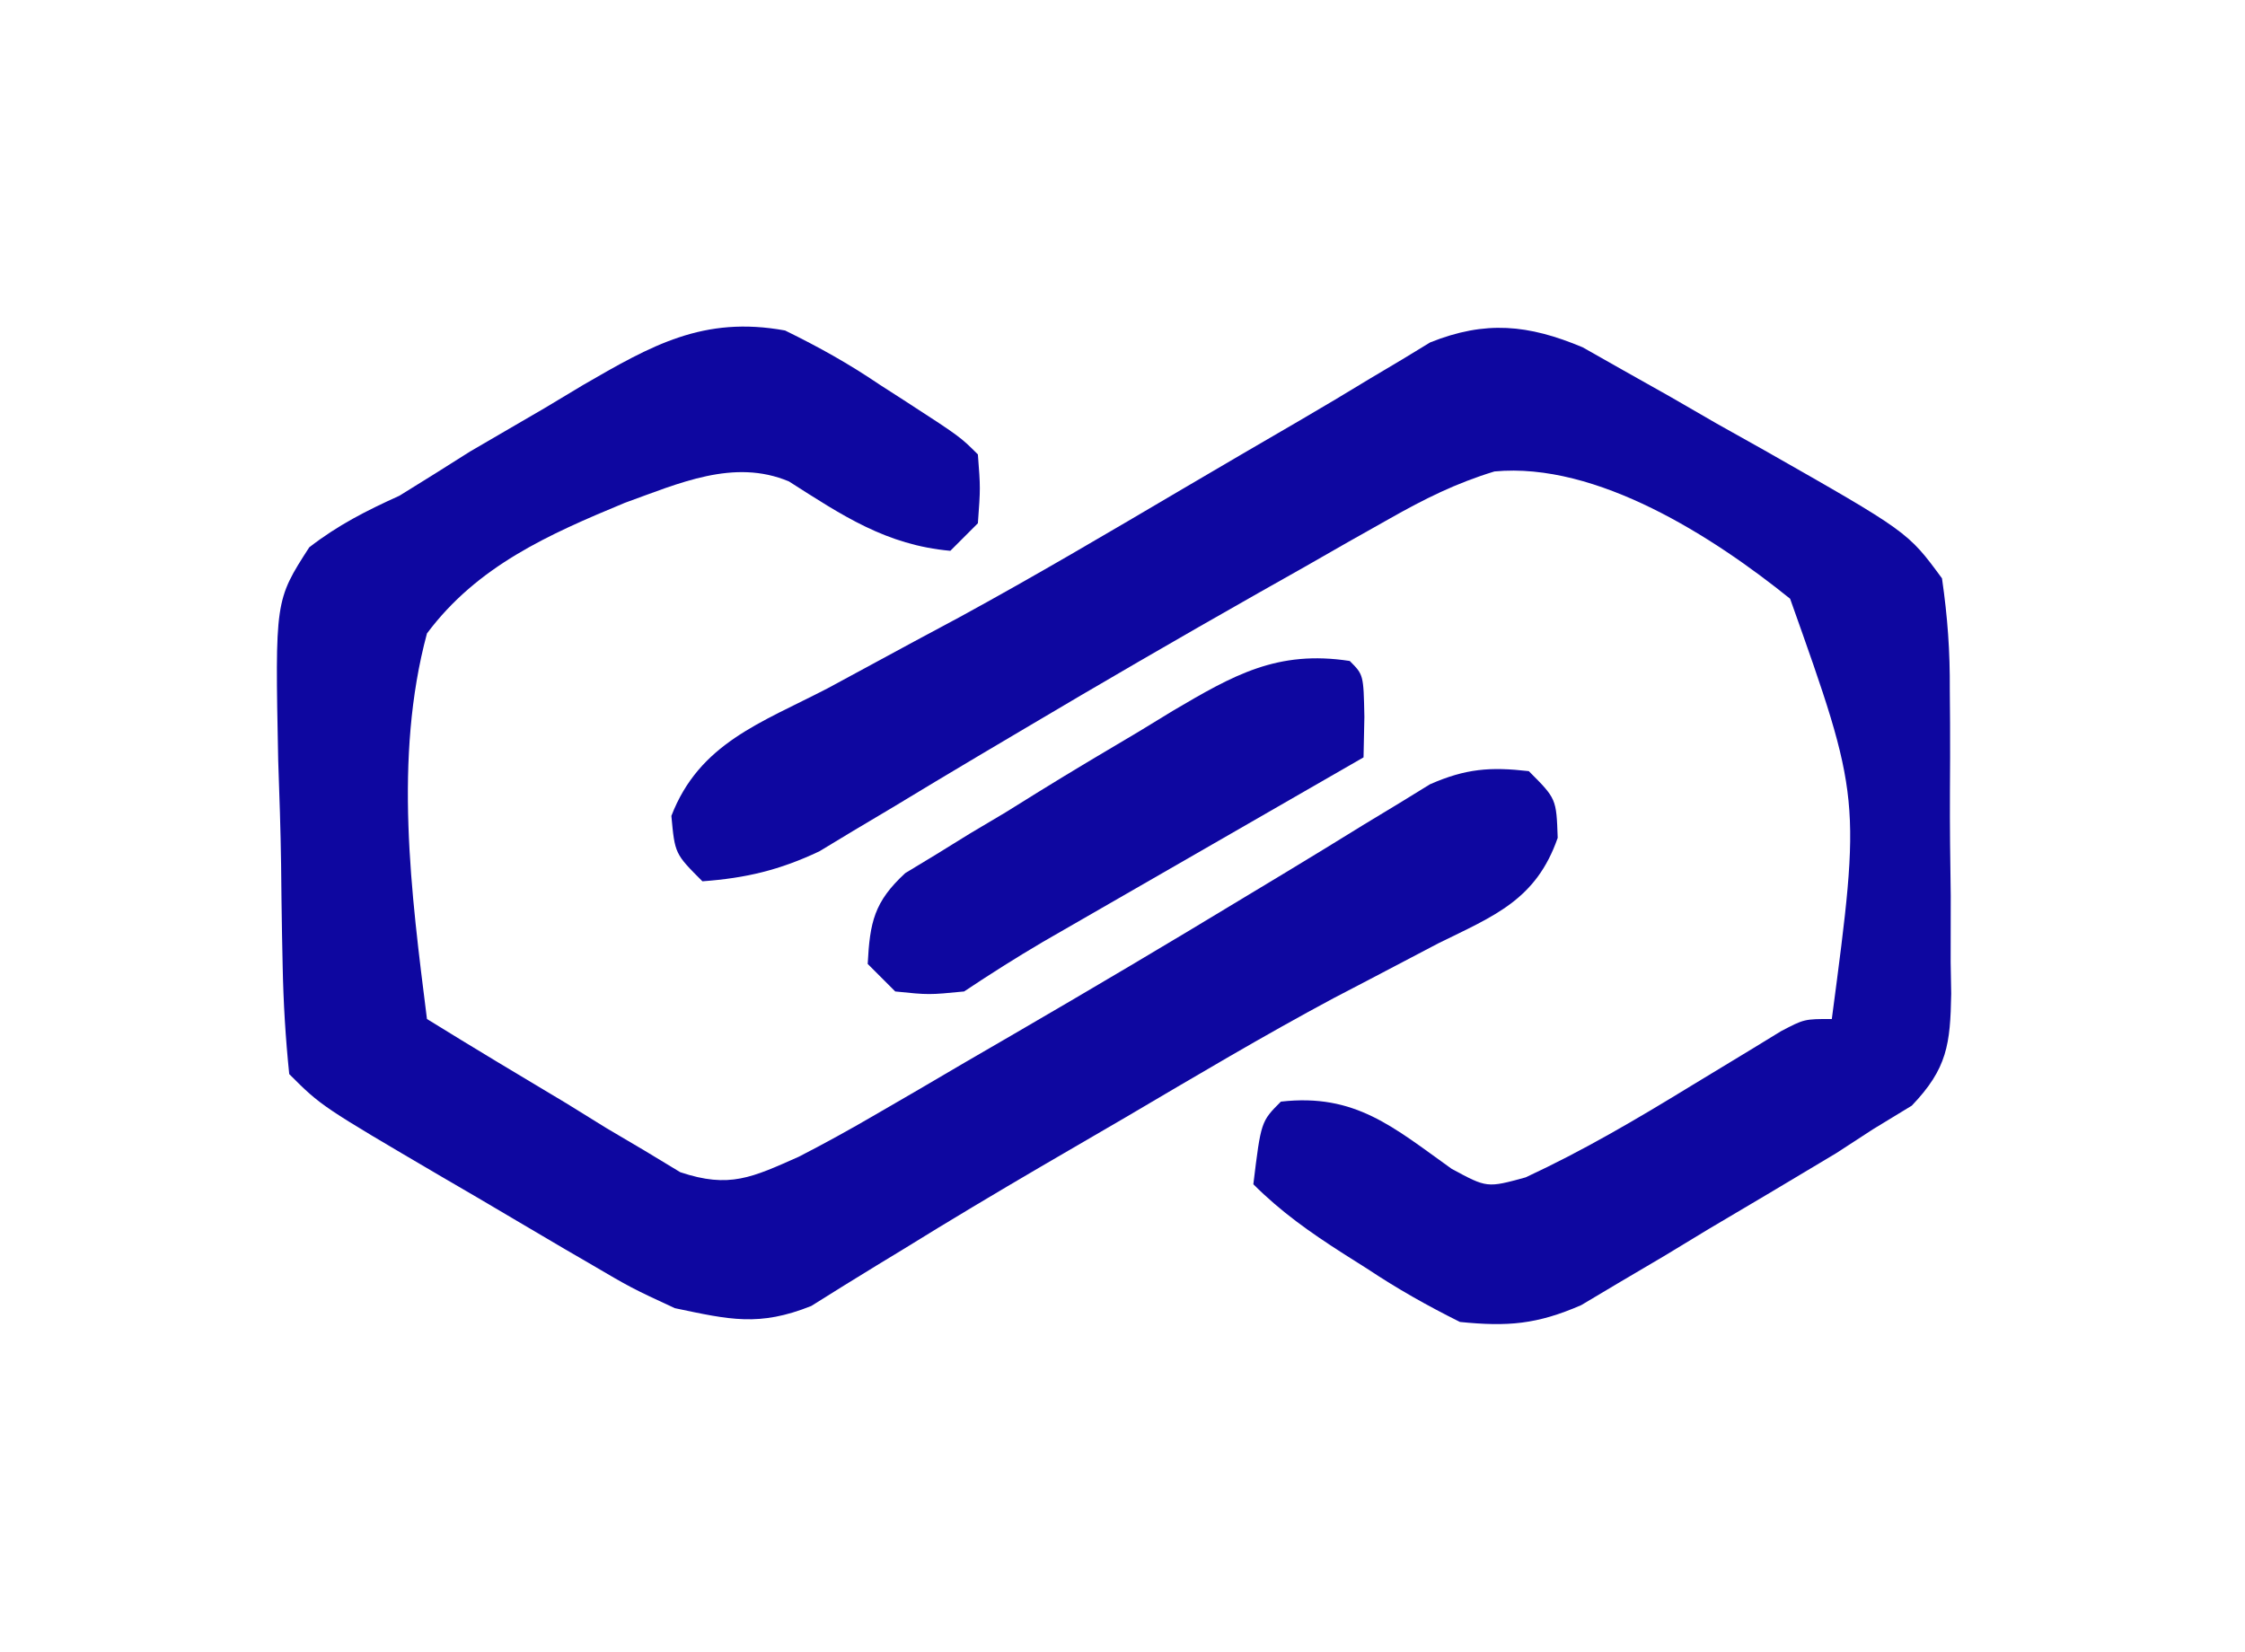
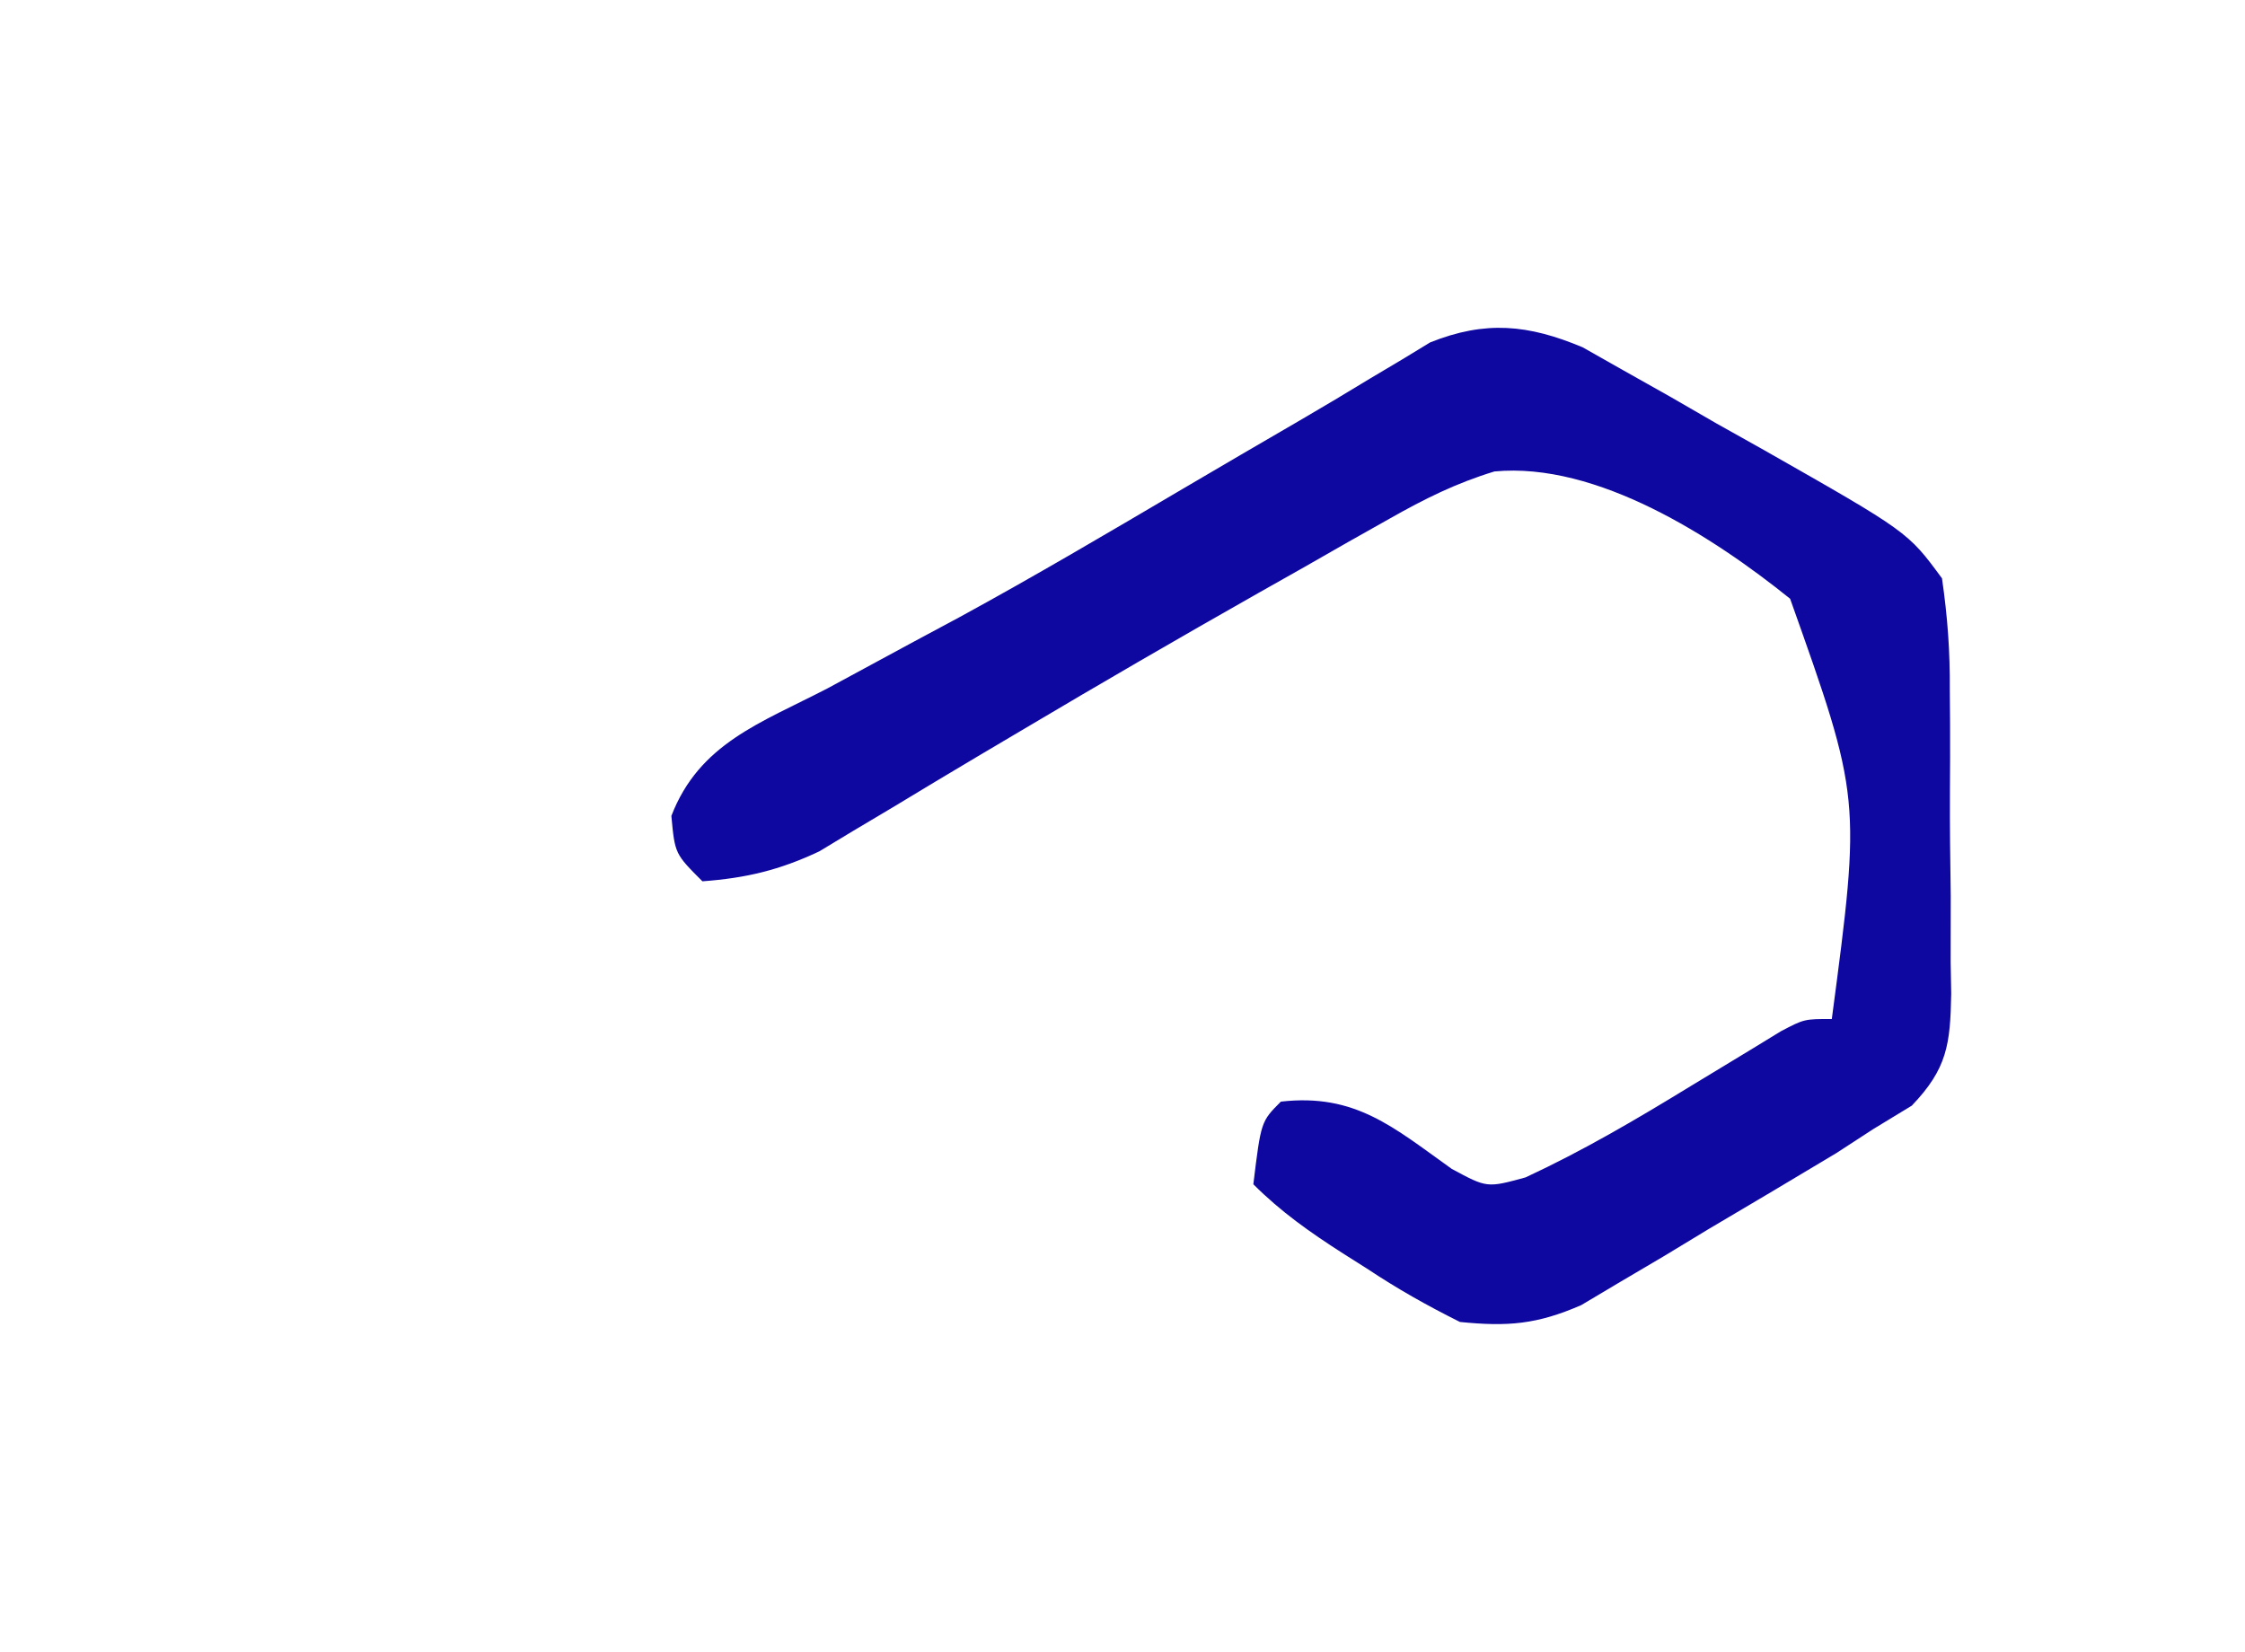
<svg xmlns="http://www.w3.org/2000/svg" version="1.1" width="163" height="120">
-   <path d="M0 0 C2.503 1.229 4.597 2.395 6.875 3.938 C7.455 4.311 8.035 4.684 8.633 5.068 C12.715 7.715 12.715 7.715 14 9 C14.188 11.438 14.188 11.438 14 14 C13.34 14.66 12.68 15.32 12 16 C7.334 15.58 4.145 13.424 0.281 10.961 C-3.713 9.278 -7.711 11.102 -11.645 12.52 C-17.179 14.816 -22.34 17.098 -26 22 C-28.433 31.046 -27.156 40.817 -26 50 C-22.645 52.075 -19.263 54.104 -15.875 56.125 C-14.924 56.714 -13.972 57.303 -12.992 57.91 C-12.064 58.458 -11.136 59.006 -10.18 59.57 C-9.331 60.084 -8.483 60.597 -7.609 61.125 C-4.038 62.322 -2.399 61.509 1 60 C2.86 59.044 4.693 58.034 6.5 56.98 C7.542 56.376 8.584 55.771 9.657 55.149 C10.761 54.501 11.864 53.854 13 53.188 C14.141 52.525 15.282 51.863 16.458 51.181 C22.145 47.878 27.801 44.528 33.426 41.117 C34.42 40.518 35.415 39.918 36.439 39.3 C38.318 38.164 40.191 37.018 42.057 35.862 C42.9 35.352 43.744 34.842 44.613 34.316 C45.708 33.643 45.708 33.643 46.825 32.955 C49.418 31.816 51.196 31.678 54 32 C56 34 56 34 56.098 36.844 C54.53 41.351 51.496 42.503 47.438 44.5 C45.794 45.359 44.152 46.221 42.512 47.086 C41.625 47.548 40.739 48.011 39.826 48.487 C34.717 51.222 29.743 54.186 24.75 57.125 C22.704 58.316 20.659 59.508 18.613 60.699 C15.252 62.664 11.914 64.656 8.605 66.707 C7.972 67.092 7.339 67.476 6.687 67.873 C5.084 68.848 3.492 69.843 1.902 70.84 C-1.887 72.354 -4.024 71.835 -8 71 C-11.15 69.541 -11.15 69.541 -14.301 67.691 C-15.144 67.201 -15.144 67.201 -16.005 66.701 C-17.182 66.015 -18.356 65.323 -19.527 64.626 C-21.319 63.559 -23.12 62.507 -24.924 61.459 C-33.674 56.326 -33.674 56.326 -36 54 C-36.273 51.346 -36.425 48.801 -36.477 46.141 C-36.493 45.359 -36.509 44.577 -36.525 43.771 C-36.553 42.113 -36.575 40.456 -36.59 38.798 C-36.625 36.272 -36.712 33.751 -36.801 31.227 C-37.033 19.602 -37.033 19.602 -34.546 15.746 C-32.448 14.124 -30.414 13.093 -28 12 C-26.283 10.942 -24.573 9.871 -22.871 8.789 C-21.063 7.729 -19.252 6.674 -17.438 5.625 C-16.531 5.08 -15.624 4.534 -14.689 3.973 C-9.688 1.079 -5.931 -1.082 0 0 Z " fill="#0E07A0" transform="translate(57,24)" />
  <path d="M0 0 C0.99 0.561 1.981 1.122 3.001 1.7 C4.092 2.314 5.183 2.927 6.306 3.56 C7.43 4.209 8.554 4.859 9.712 5.528 C10.844 6.163 11.976 6.797 13.142 7.45 C23.61 13.404 23.61 13.404 26.087 16.778 C26.497 19.618 26.672 22.064 26.654 24.903 C26.66 25.687 26.666 26.471 26.673 27.279 C26.68 28.933 26.677 30.587 26.664 32.241 C26.65 34.771 26.684 37.296 26.722 39.825 C26.723 41.435 26.721 43.044 26.716 44.653 C26.73 45.408 26.743 46.162 26.756 46.939 C26.691 50.611 26.473 52.376 23.894 55.07 C22.968 55.634 22.041 56.198 21.087 56.778 C20.204 57.352 19.322 57.926 18.412 58.518 C15.332 60.368 12.245 62.204 9.15 64.028 C7.542 65.003 7.542 65.003 5.902 65.997 C4.861 66.611 3.82 67.224 2.748 67.856 C1.805 68.418 0.863 68.979 -0.108 69.557 C-3.322 70.957 -5.441 71.128 -8.913 70.778 C-11.333 69.568 -13.431 68.386 -15.663 66.903 C-16.239 66.539 -16.815 66.174 -17.409 65.798 C-19.794 64.269 -21.904 62.787 -23.913 60.778 C-23.357 56.223 -23.357 56.223 -21.913 54.778 C-16.512 54.161 -13.743 56.642 -9.51 59.661 C-6.945 61.047 -6.945 61.047 -4.143 60.278 C0.031 58.34 3.915 56.055 7.837 53.653 C9.351 52.73 10.866 51.811 12.384 50.896 C13.048 50.489 13.711 50.083 14.395 49.665 C16.087 48.778 16.087 48.778 18.087 48.778 C20.209 32.738 20.209 32.738 15.06 18.258 C9.487 13.766 1.027 8.31 -6.408 9.015 C-9.2 9.866 -11.487 11.007 -14.026 12.446 C-15.015 13.004 -16.005 13.561 -17.025 14.135 C-18.609 15.041 -18.609 15.041 -20.225 15.966 C-21.319 16.584 -22.413 17.201 -23.541 17.838 C-29.291 21.096 -35.003 24.411 -40.686 27.786 C-41.763 28.424 -42.841 29.062 -43.95 29.719 C-46.012 30.944 -48.068 32.178 -50.119 33.422 C-51.055 33.979 -51.991 34.536 -52.956 35.11 C-53.77 35.603 -54.585 36.095 -55.425 36.602 C-58.302 37.962 -60.742 38.544 -63.913 38.778 C-65.913 36.778 -65.913 36.778 -66.167 34.028 C-64.135 28.763 -59.697 27.288 -54.85 24.778 C-52.751 23.645 -50.654 22.509 -48.557 21.372 C-47.466 20.787 -46.375 20.202 -45.251 19.599 C-39.776 16.613 -34.41 13.444 -29.038 10.278 C-26.199 8.61 -23.359 6.945 -20.511 5.294 C-18.808 4.3 -17.114 3.291 -15.431 2.263 C-14.659 1.804 -13.887 1.345 -13.092 0.872 C-12.427 0.467 -11.762 0.061 -11.076 -0.356 C-7.054 -1.965 -3.955 -1.659 0 0 Z " fill="#0E07A0" transform="translate(114.913,25.222)" />
-   <path d="M0 0 C1 1 1 1 1.062 4.062 C1.042 5.032 1.021 6.001 1 7 C0.228 7.444 -0.544 7.888 -1.339 8.345 C-4.208 9.996 -7.076 11.647 -9.944 13.299 C-11.184 14.013 -12.425 14.727 -13.665 15.44 C-15.451 16.467 -17.235 17.495 -19.02 18.523 C-20.093 19.141 -21.167 19.759 -22.273 20.396 C-24.217 21.539 -26.123 22.749 -28 24 C-30.562 24.25 -30.562 24.25 -33 24 C-33.66 23.34 -34.32 22.68 -35 22 C-34.841 18.962 -34.535 17.494 -32.274 15.406 C-31.538 14.96 -30.802 14.514 -30.043 14.055 C-29.229 13.552 -28.415 13.049 -27.576 12.53 C-26.726 12.025 -25.876 11.52 -25 11 C-24.2 10.503 -23.401 10.005 -22.577 9.493 C-20.173 8.006 -17.747 6.562 -15.312 5.125 C-14.09 4.379 -14.09 4.379 -12.842 3.617 C-8.455 1.035 -5.261 -0.812 0 0 Z " fill="#0E07A0" transform="translate(98,48)" />
</svg>